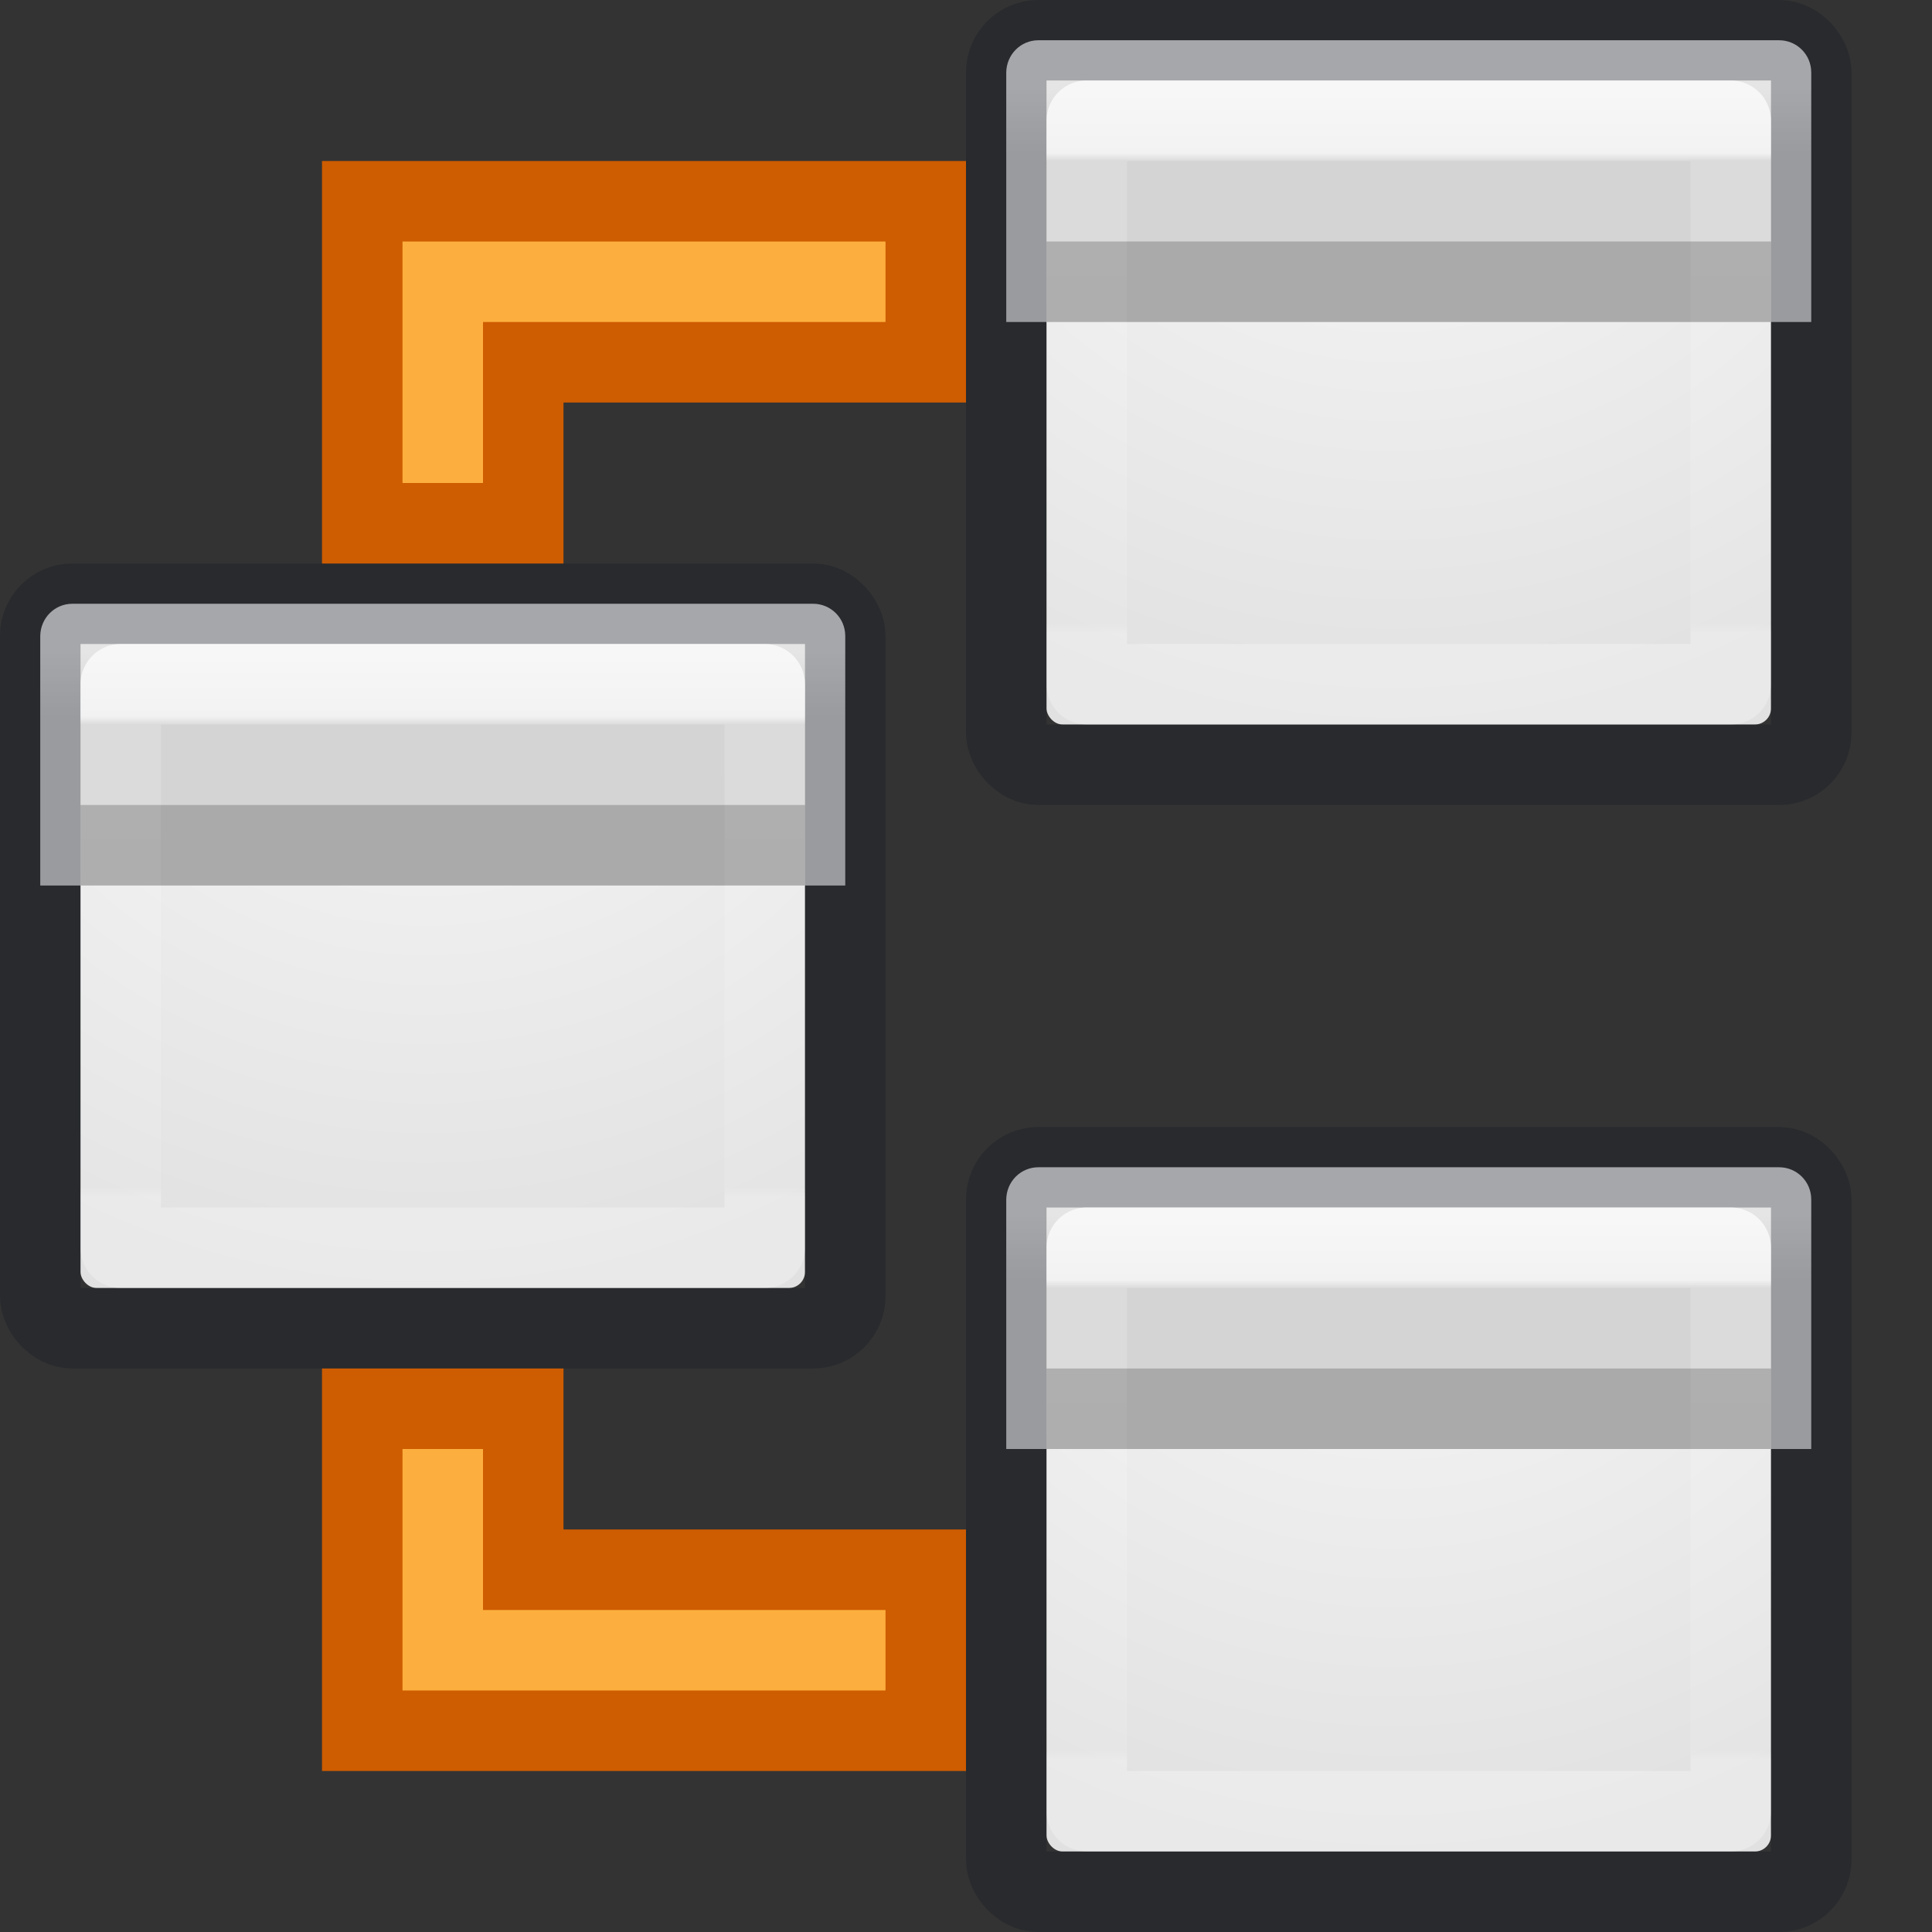
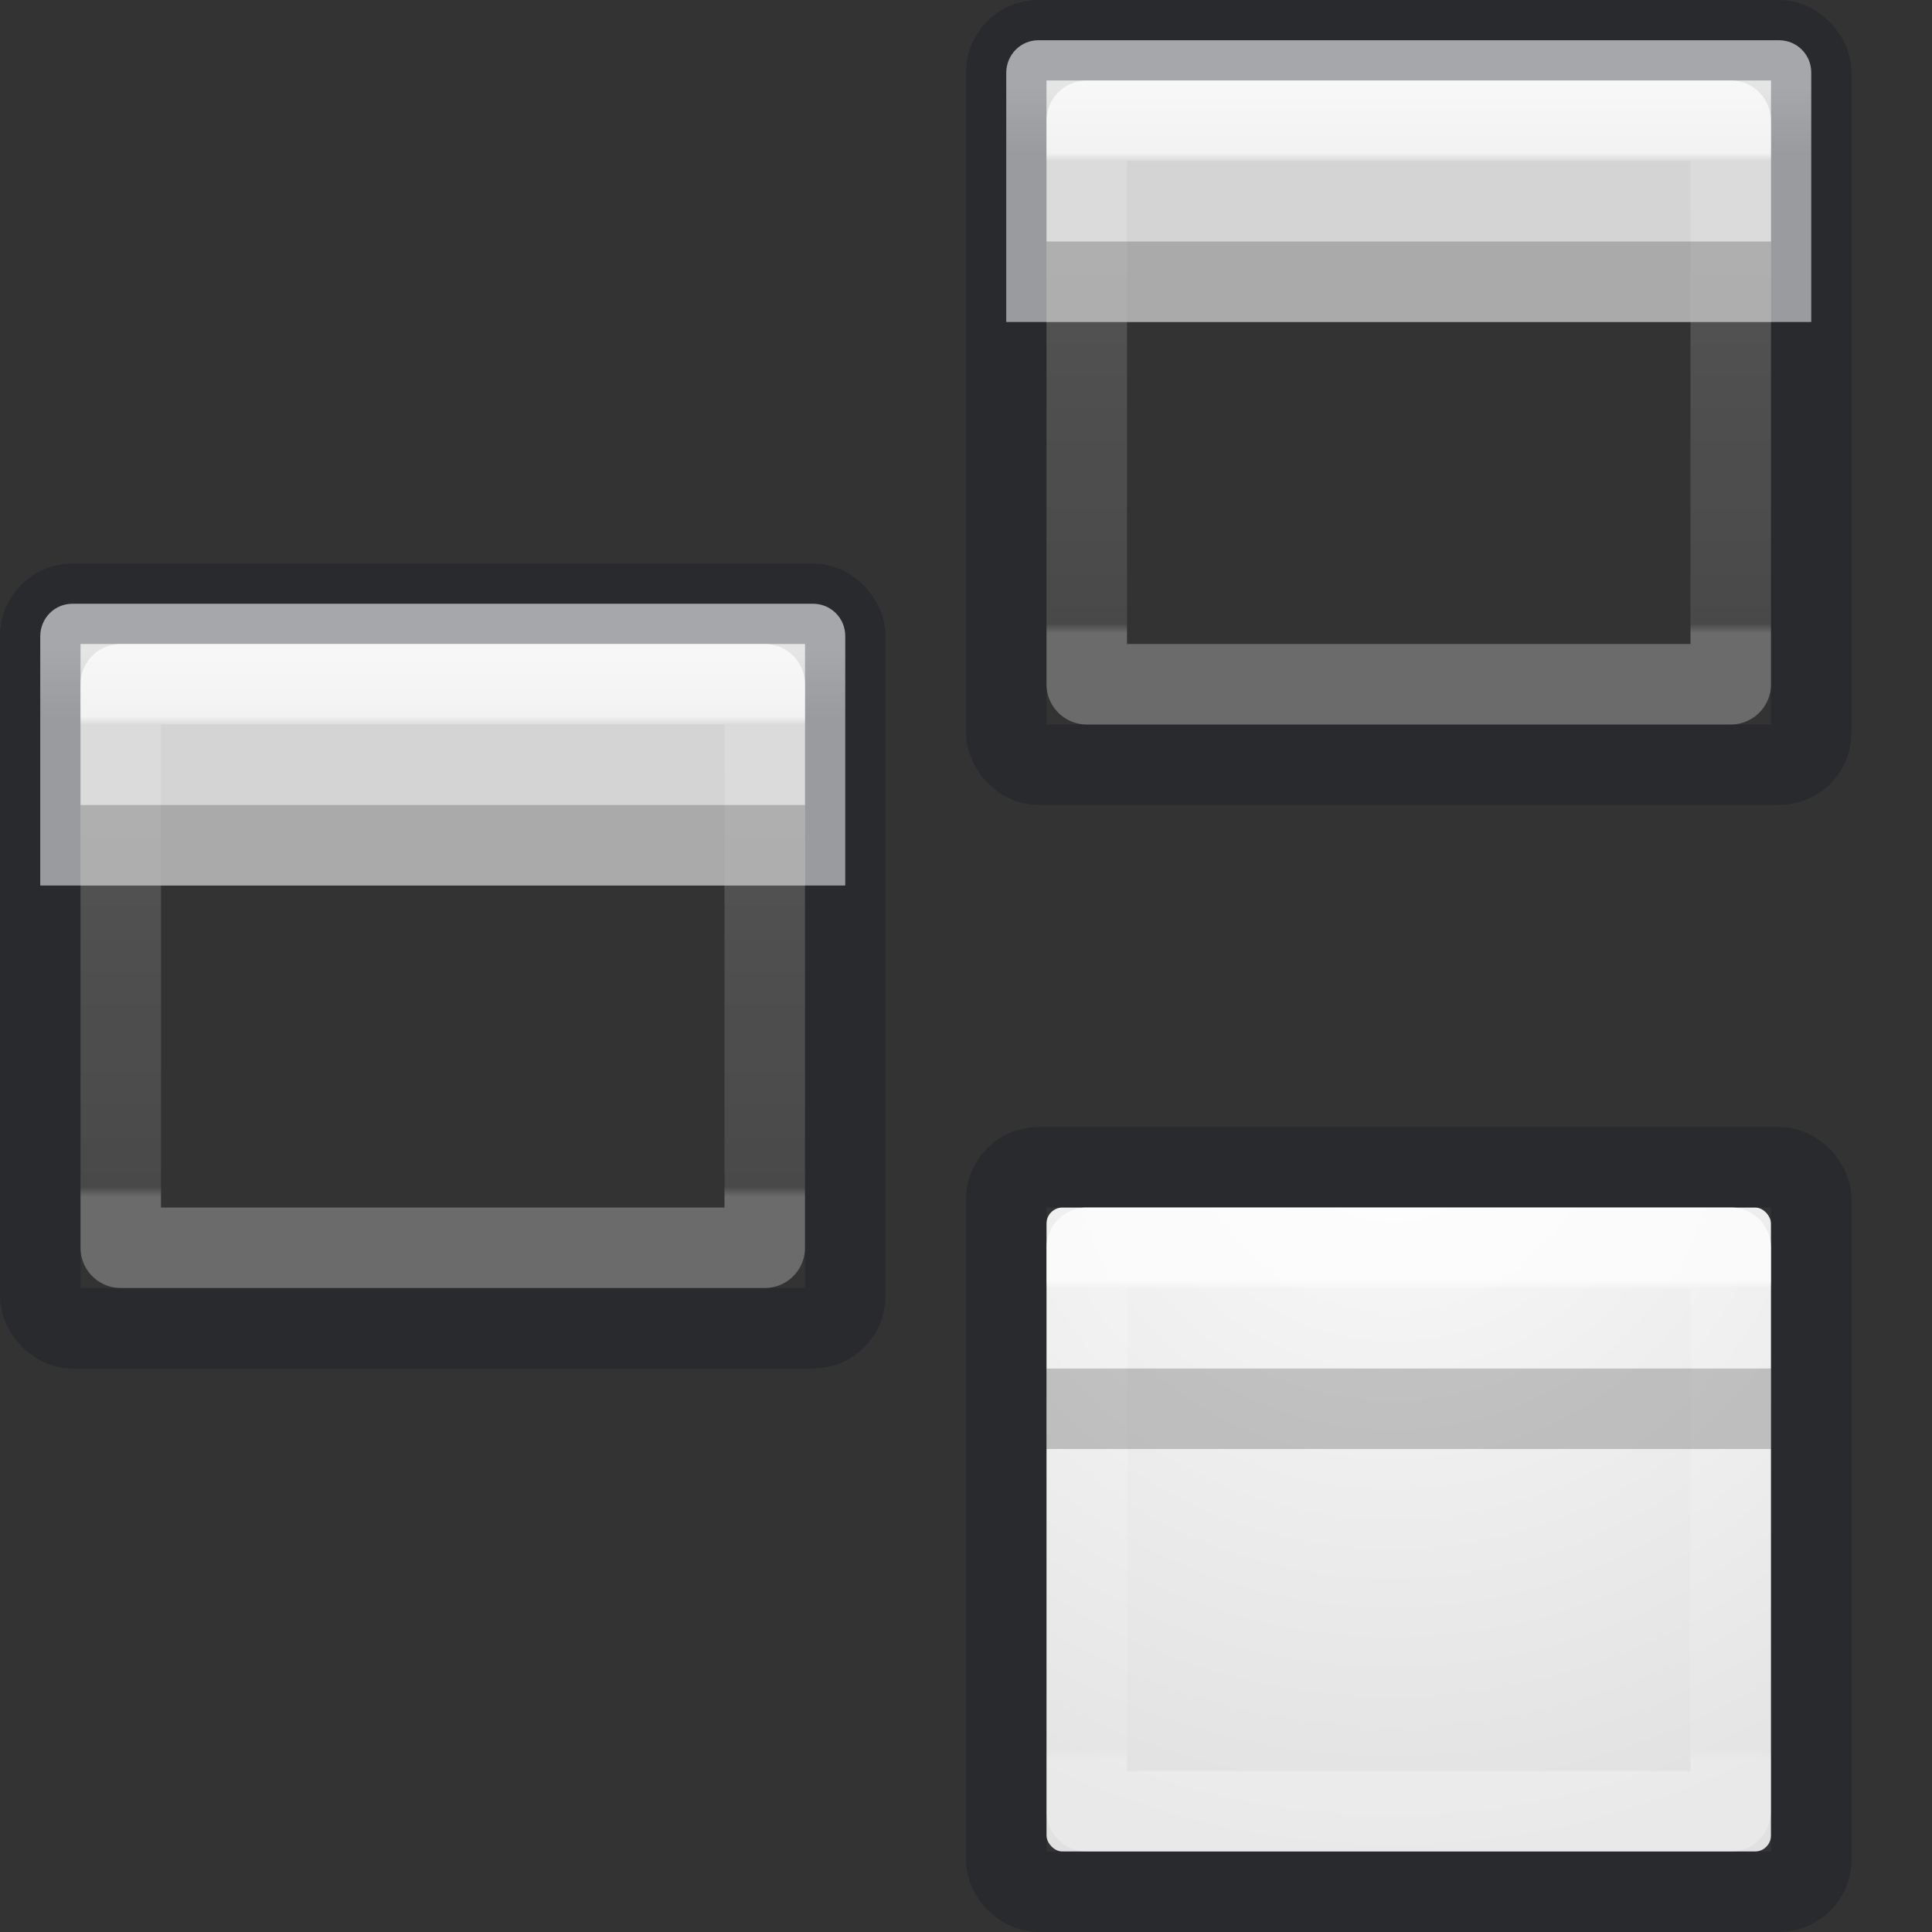
<svg xmlns="http://www.w3.org/2000/svg" height="24" width="24">
  <rect width="100%" height="100%" fill="#333333" stroke="none" />
  <linearGradient id="a" gradientUnits="userSpaceOnUse" x1="12.001" x2="12.001" y1="5" y2="19.915">
    <stop offset="0" stop-color="#fff" />
    <stop offset=".017" stop-color="#fff" stop-opacity=".235" />
    <stop offset=".98" stop-color="#fff" stop-opacity=".157" />
    <stop offset="1" stop-color="#fff" stop-opacity=".392" />
  </linearGradient>
  <radialGradient id="b" cx="7.686" cy="5.959" gradientTransform="matrix(0 1.15 -1.204 -0 19.177 -8.838)" gradientUnits="userSpaceOnUse" r="20">
    <stop offset="0" stop-color="#fafafa" />
    <stop offset="1" stop-color="#e1e1e1" />
  </radialGradient>
  <linearGradient id="c" gradientUnits="userSpaceOnUse" x1="16.5" x2="16.5" y1="3" y2="5">
    <stop offset="0" stop-color="#e5e5e5" />
    <stop offset="1" stop-color="#d4d4d4" />
  </linearGradient>
  <g transform="matrix(.4 0 0 .4 12.5 13.9)">
    <rect fill="url(#b)" height="20" rx=".5" width="22.5" x="1.25" y="2.75" />
-     <path d="m1 1.5c-.554 0-.993.446-1 1v7.75h25v-7.75c0-.554-.446-1-1-1z" fill="url(#c)" />
    <g fill="none" stroke-width="2.5">
      <rect height="22.5" opacity=".3" rx="1" stroke="#0e141f" stroke-linecap="round" stroke-linejoin="round" width="25" y="1.5" />
      <path d="m2.5 4h20v17.5h-20z" opacity=".7" stroke="url(#a)" stroke-linecap="round" stroke-linejoin="round" />
      <path d="m1.25 9h22.5" opacity=".2" stroke="#000" />
    </g>
  </g>
  <g transform="matrix(.4 0 0 .4 12.5 -.1)">
-     <rect fill="url(#b)" height="20" rx=".5" width="22.5" x="1.25" y="2.75" />
    <path d="m1 1.5c-.554 0-.993.446-1 1v7.75h25v-7.75c0-.554-.446-1-1-1z" fill="url(#c)" />
    <g fill="none" stroke-width="2.5">
      <rect height="22.5" opacity=".3" rx="1" stroke="#0e141f" stroke-linecap="round" stroke-linejoin="round" width="25" y="1.5" />
      <path d="m2.5 4h20v17.5h-20z" opacity=".7" stroke="url(#a)" stroke-linecap="round" stroke-linejoin="round" />
      <path d="m1.25 9h22.5" opacity=".2" stroke="#000" />
    </g>
  </g>
  <g transform="matrix(.4 0 0 .4 .5 6.9)">
-     <rect fill="url(#b)" height="20" rx=".5" width="22.5" x="1.25" y="2.75" />
    <path d="m1 1.5c-.554 0-.993.446-1 1v7.75h25v-7.75c0-.554-.446-1-1-1z" fill="url(#c)" />
    <g fill="none" stroke-width="2.5">
      <rect height="22.5" opacity=".3" rx="1" stroke="#0e141f" stroke-linecap="round" stroke-linejoin="round" width="25" y="1.5" />
      <path d="m2.5 4h20v17.5h-20z" opacity=".7" stroke="url(#a)" stroke-linecap="round" stroke-linejoin="round" />
      <path d="m1.25 9h22.5" opacity=".2" stroke="#000" />
    </g>
  </g>
  <g fill="#fcaf3e" stroke="#ce5c00" stroke-linecap="square">
-     <path d="m4.5 21.5v-4h2v2h5v2h-5z" />
-     <path d="m4.5 2.5v4h2v-2h5v-2h-5z" />
-   </g>
+     </g>
</svg>